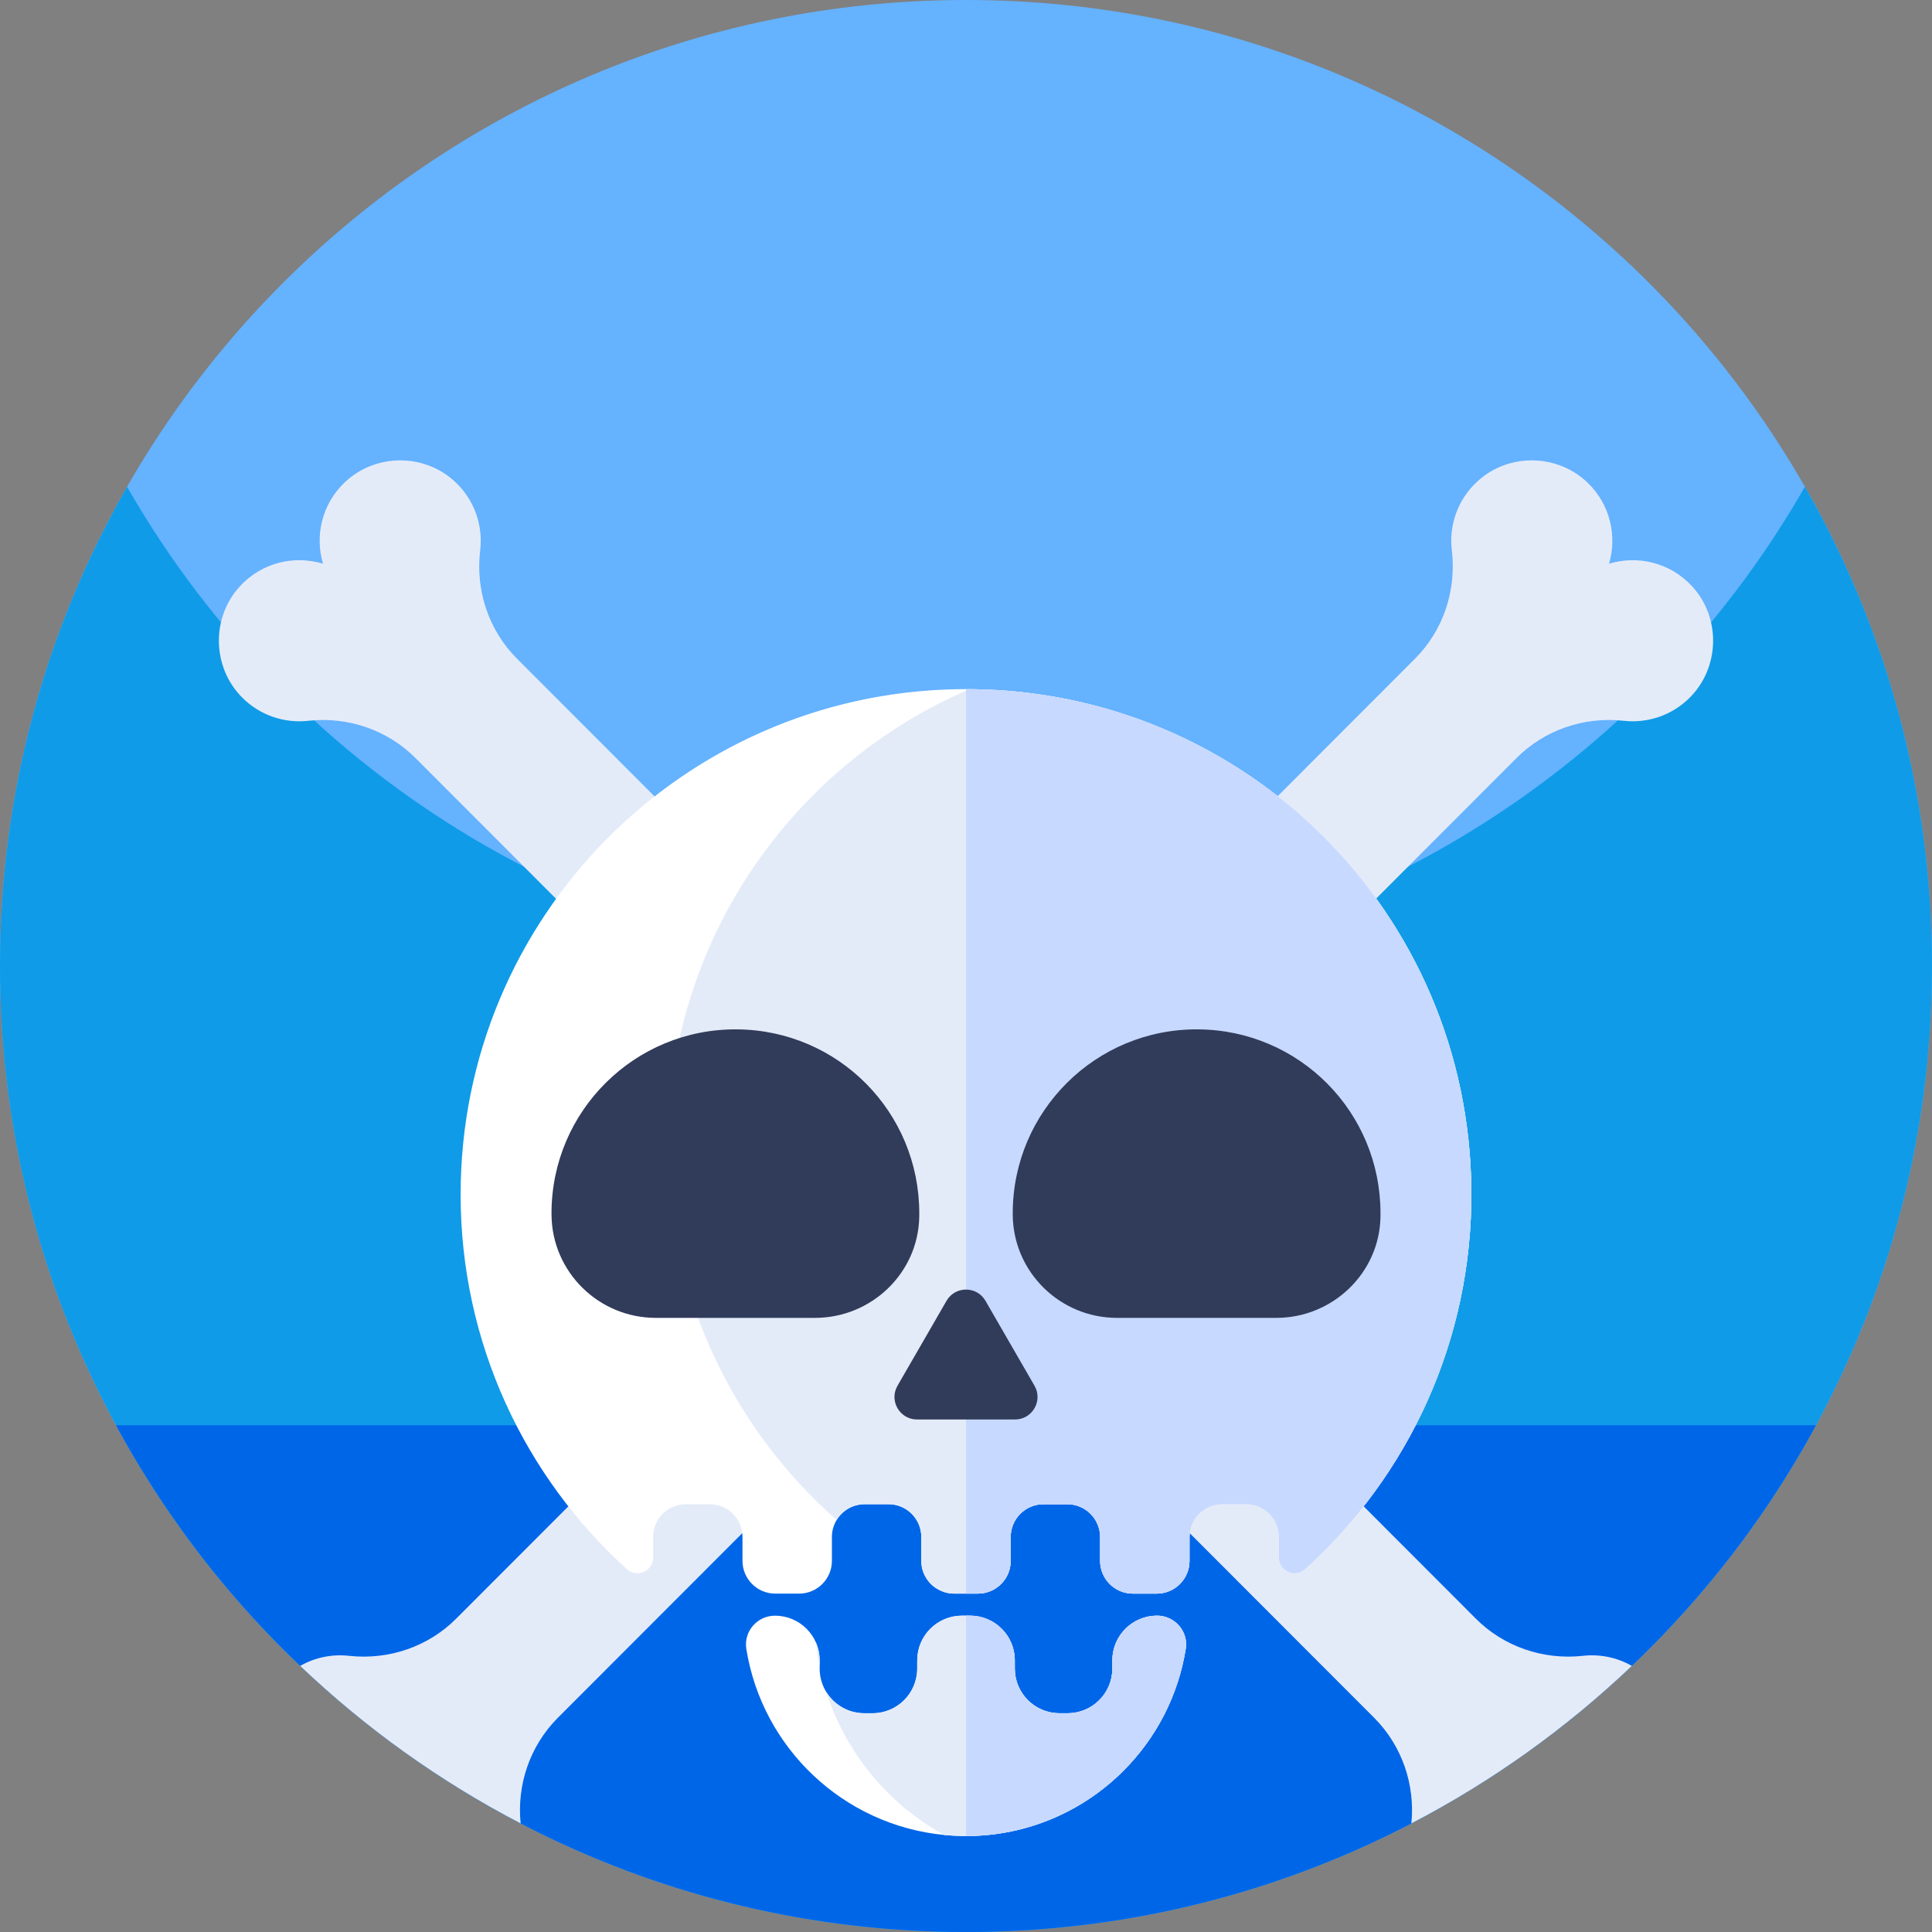
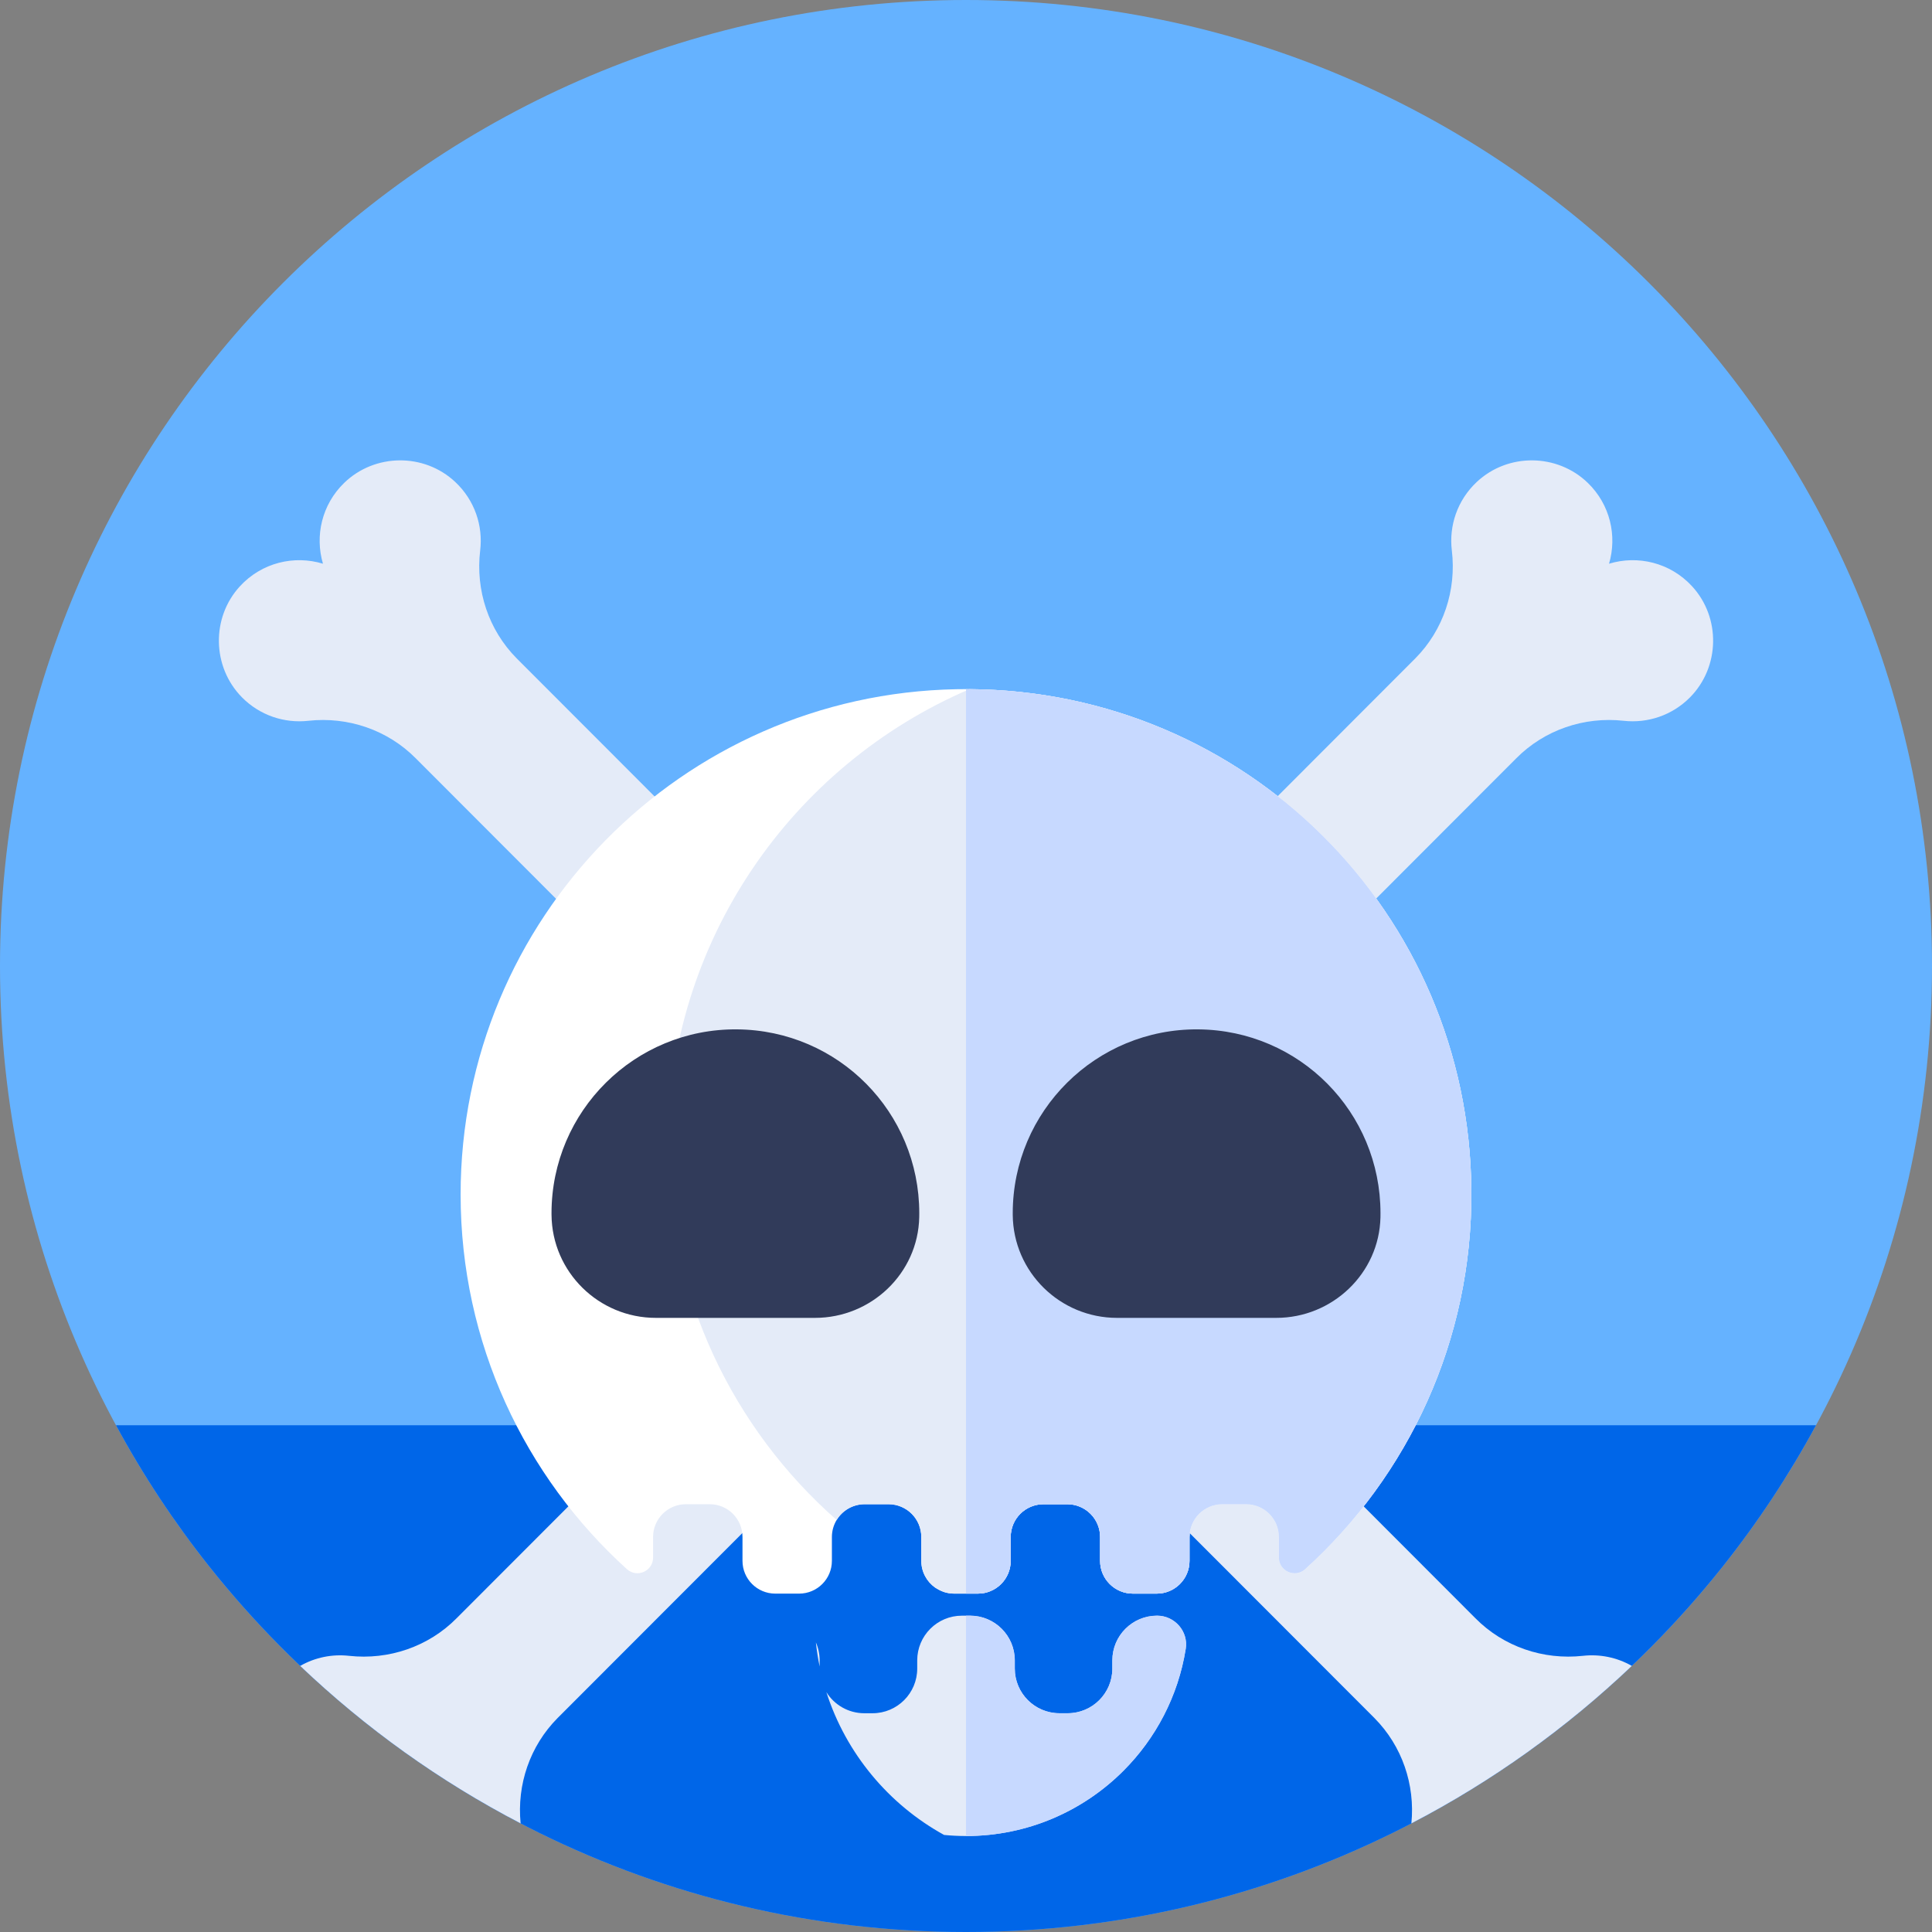
<svg xmlns="http://www.w3.org/2000/svg" height="512pt" viewBox="0 0 512 512" width="512pt">
  <rect x="0" y="0" width="512" height="512" fill="#808080" stroke="none" />
  <path d="m512 256c0 72.988-30.551 138.84-79.551 185.48-17.34 16.5-36.988 30.59-58.418 41.738-35.32 18.391-75.461 28.781-118.031 28.781s-82.711-10.391-118.031-28.781c-21.43-11.148-41.078-25.238-58.418-41.738-49-46.641-79.551-112.492-79.551-185.48 0-141.379 114.621-256 256-256s256 114.621 256 256zm0 0" fill="#65b2ff" />
-   <path d="m512 256c0 26.051-3.891 51.191-11.129 74.871-32.012 104.848-129.543 181.129-244.871 181.129-104.559 0-194.488-62.699-234.23-152.551-14-31.629-21.77-66.629-21.77-103.449 0-46.219 12.25-89.57 33.68-127 44.121 77.07 127.16 129 222.32 129s178.211-51.93 222.32-129c21.43 37.43 33.68 80.781 33.68 127zm0 0" fill="#0f9be8" />
  <path d="m30.742 377.703c7.156 13.219 15.43 25.738 24.719 37.426 46.898 59.02 119.301 96.871 200.539 96.871s153.641-37.852 200.539-96.871c9.289-11.688 17.562-24.207 24.719-37.426zm0 0" fill="#0066e8" />
  <path d="m447.891 184.789c-4.781 4.84-11.301 6.922-17.57 6.23-10.539-1.168-21.059 2.422-28.52 9.961l-23.41 23.441-82.461 82.547-6.961 6.973-6.367 6.379-26.602 26.629-43.969 44.02-31.281 31.312-33.012 33.047c-7.297 7.371-10.789 17.602-9.77 27.891-21.43-11.148-41.078-25.238-58.418-41.738 3.969-2.27 8.508-3.16 12.93-2.672 10.539 1.16 21.059-2.418 28.52-9.957l19.82-19.84 34.66-34.711 4.238-4.242 48.332-48.379 1.348-1.359 26.602-26.629 94.449-94.562 24.609-24.641c7.473-7.527 10.953-18.078 9.691-28.609-.789-6.508 1.422-13.301 6.621-18.168 8.25-7.723 21.309-7.59 29.418.258 5.93 5.742 7.801 14.051 5.621 21.422 7.59-2.32 16.211-.332 22.02 5.988 7.629 8.312 7.379 21.371-.539 29.41zm0 0" fill="#e4ebf8" />
  <path d="m374.031 483.219c1.02-10.289-2.473-20.52-9.77-27.891l-33.012-33.047-75.25-75.332-26.602-26.629-6.77-6.781s0 0-.008-.008l-6.121-6.121-57.078-57.148-25.812-25.84-23.41-23.441c-7.461-7.539-17.98-11.129-28.52-9.961-6.27.691-12.789-1.391-17.57-6.23-7.918-8.039-8.168-21.098-.539-29.41 5.809-6.32 14.43-8.309 22.02-5.988-2.18-7.371-.309-15.68 5.621-21.422 8.109-7.848 21.168-7.98 29.418-.258 5.199 4.867 7.41 11.66 6.621 18.168-1.262 10.531 2.219 21.082 9.691 28.609l24.617 24.641 18.211 18.242 76.23 76.32 26.602 26.629 1.32 1.32 48.359 48.418 42.559 42.613 16.16 16.18c7.461 7.539 17.98 11.117 28.52 9.957 4.422-.488 8.961.402 12.93 2.672-17.34 16.5-36.988 30.59-58.418 41.738zm0 0" fill="#e4ebf8" />
-   <path d="m314.23 436.969c-2.004 12.531-7.949 23.746-16.531 32.324-10.668 10.672-25.41 17.273-41.691 17.273h-.008c-1.961 0-3.891-.098-5.805-.285-26.73-2.605-48.227-23.066-52.41-49.305-.746-4.633 2.902-8.805 7.59-8.805 3.27 0 6.23 1.324 8.375 3.469 1.031 1.035 1.879 2.262 2.469 3.617.641 1.453.996 3.062.996 4.754v2.176c0 2.289.652 4.426 1.777 6.242 2.09 3.359 5.816 5.598 10.066 5.598h2.172c6.539 0 11.844-5.301 11.844-11.84v-2.172c0-6.539 5.305-11.844 11.84-11.844h2.176c6.535 0 11.84 5.305 11.84 11.844v2.172c0 6.539 5.305 11.84 11.84 11.84h2.176c6.535 0 11.84-5.301 11.84-11.84v-2.172c0-6.539 5.305-11.844 11.844-11.844h.004c4.688 0 8.336 4.172 7.598 8.797zm0 0" fill="#fff" />
  <path d="m314.23 436.969c-2.004 12.531-7.949 23.746-16.531 32.324-10.668 10.672-25.41 17.273-41.691 17.273h-.008c-1.961 0-3.891-.098-5.805-.285-14.699-8.098-25.996-21.613-31.203-37.852 2.09 3.359 5.816 5.598 10.066 5.598h2.176c6.535 0 11.84-5.301 11.84-11.84v-2.172c0-6.539 5.305-11.844 11.84-11.844h2.176c6.535 0 11.84 5.305 11.84 11.844v2.172c0 6.539 5.305 11.84 11.84 11.84h2.176c6.539 0 11.84-5.301 11.84-11.84v-2.172c0-6.539 5.305-11.844 11.844-11.844h.004c4.688 0 8.336 4.172 7.598 8.797zm0 0" fill="#e4ebf8" />
  <path d="m389.926 315.551c.289 39.77-16.758 75.562-44.043 100.273l-.004.012c-2.68 2.418-6.957.516-6.957-3.09v-5.434c0-4.793-3.887-8.68-8.68-8.68h-6.328c-4.797 0-8.684 3.887-8.684 8.68v6.332c0 4.793-3.887 8.68-8.68 8.68h-6.328c-4.797 0-8.684-3.887-8.684-8.68v-6.332c0-4.793-3.891-8.68-8.68-8.68h-6.328c-4.797 0-8.684 3.887-8.684 8.68v6.332c0 4.793-3.891 8.68-8.684 8.68h-6.324c-.969 0-1.902-.164-2.773-.457-.828-.277-1.598-.676-2.293-1.176-2.191-1.57-3.621-4.145-3.621-7.047v-6.332c0-4.793-3.887-8.68-8.68-8.68h-6.324c-3.152 0-5.91 1.676-7.426 4.176-.797 1.316-1.262 2.855-1.262 4.504v6.332c0 4.789-3.887 8.68-8.68 8.68h-6.328c-4.797 0-8.684-3.891-8.684-8.68v-6.332c0-4.793-3.887-8.68-8.68-8.68h-6.328c-4.797 0-8.684 3.887-8.684 8.68v5.449c0 3.602-4.266 5.496-6.934 3.082l-.012-.008c-27.059-24.5-44.062-59.91-44.062-99.281 0-73.129 58.609-132.566 131.422-133.906.832-.016 1.672-.023 2.508-.023.316 0 .629 0 .949.004 73.195.488 132.426 59.285 132.977 132.922zm0 0" fill="#fff" />
  <path d="m389.926 315.551c.289 39.77-16.758 75.562-44.043 100.273l-.004.012c-2.68 2.418-6.957.516-6.957-3.09v-5.434c0-4.793-3.887-8.68-8.68-8.68h-6.328c-4.797 0-8.684 3.887-8.684 8.68v6.332c0 4.793-3.887 8.68-8.68 8.68h-6.328c-4.797 0-8.684-3.887-8.684-8.68v-6.332c0-4.793-3.891-8.68-8.68-8.68h-6.328c-4.797 0-8.684 3.887-8.684 8.68v6.332c0 4.793-3.891 8.68-8.684 8.68h-6.324c-.969 0-1.902-.164-2.773-.457-.77-.383-1.535-.77-2.293-1.176-2.191-1.57-3.621-4.145-3.621-7.047v-6.332c0-4.793-3.887-8.68-8.68-8.68h-6.324c-3.152 0-5.91 1.676-7.426 4.176-27.445-24.148-44.77-59.535-44.77-98.965 0-54.395 32.961-101.09 79.992-121.211 73.199.484 132.43 59.281 132.98 132.918zm0 0" fill="#e4ebf8" />
  <path d="m389.926 315.551c.289 39.77-16.758 75.562-44.043 100.273l-.004.012c-2.68 2.418-6.957.516-6.957-3.09v-5.434c0-4.793-3.887-8.68-8.68-8.68h-6.328c-4.797 0-8.684 3.887-8.684 8.68v6.332c0 4.793-3.887 8.68-8.68 8.68h-6.328c-4.797 0-8.684-3.887-8.684-8.68v-6.332c0-4.793-3.891-8.68-8.68-8.68h-6.328c-4.797 0-8.684 3.887-8.684 8.68v6.332c0 4.793-3.891 8.68-8.684 8.68h-3.164v-239.695c73.633-.02 133.375 58.969 133.926 132.922zm0 0" fill="#c7d9ff" />
  <g fill="#313b5a">
-     <path d="m250.84 344.73-12.992 22.504c-2.293 3.973.574 8.941 5.16 8.941h25.984c4.59 0 7.457-4.969 5.164-8.941l-12.996-22.504c-2.293-3.973-8.027-3.973-10.32 0zm0 0" />
    <path d="m243.605 322.578c.008-.352.012-.703.012-1.055 0-26.82-21.461-48.488-48.277-48.73-27.121-.246-49.184 21.664-49.184 48.727 0 .152 0 .301.004.453.137 15.121 12.516 27.277 27.641 27.277h42.184c14.887 0 27.305-11.789 27.621-26.672zm0 0" />
    <path d="m365.836 322.578c.004-.352.008-.703.008-1.055 0-26.82-21.457-48.488-48.277-48.73-27.121-.246-49.18 21.664-49.18 48.727v.453c.137 15.121 12.516 27.277 27.641 27.277h42.188c14.887 0 27.301-11.789 27.621-26.672zm0 0" />
  </g>
  <path d="m314.23 436.969c-2.004 12.531-7.949 23.746-16.531 32.324-10.668 10.672-25.41 17.273-41.691 17.273h-.008v-58.395h1.09c6.535 0 11.84 5.305 11.84 11.84v2.176c0 6.539 5.305 11.84 11.84 11.84h2.176c6.539 0 11.84-5.305 11.84-11.84v-2.176c0-6.535 5.305-11.84 11.844-11.84h.004c4.688 0 8.336 4.172 7.598 8.797zm0 0" fill="#c7d9ff" />
  <path d="m216.219 435.258c.641 1.453.996 3.062.996 4.754v1.645c-.434-2.098-.77-4.234-.996-6.398zm0 0" fill="#e4ebf8" />
</svg>